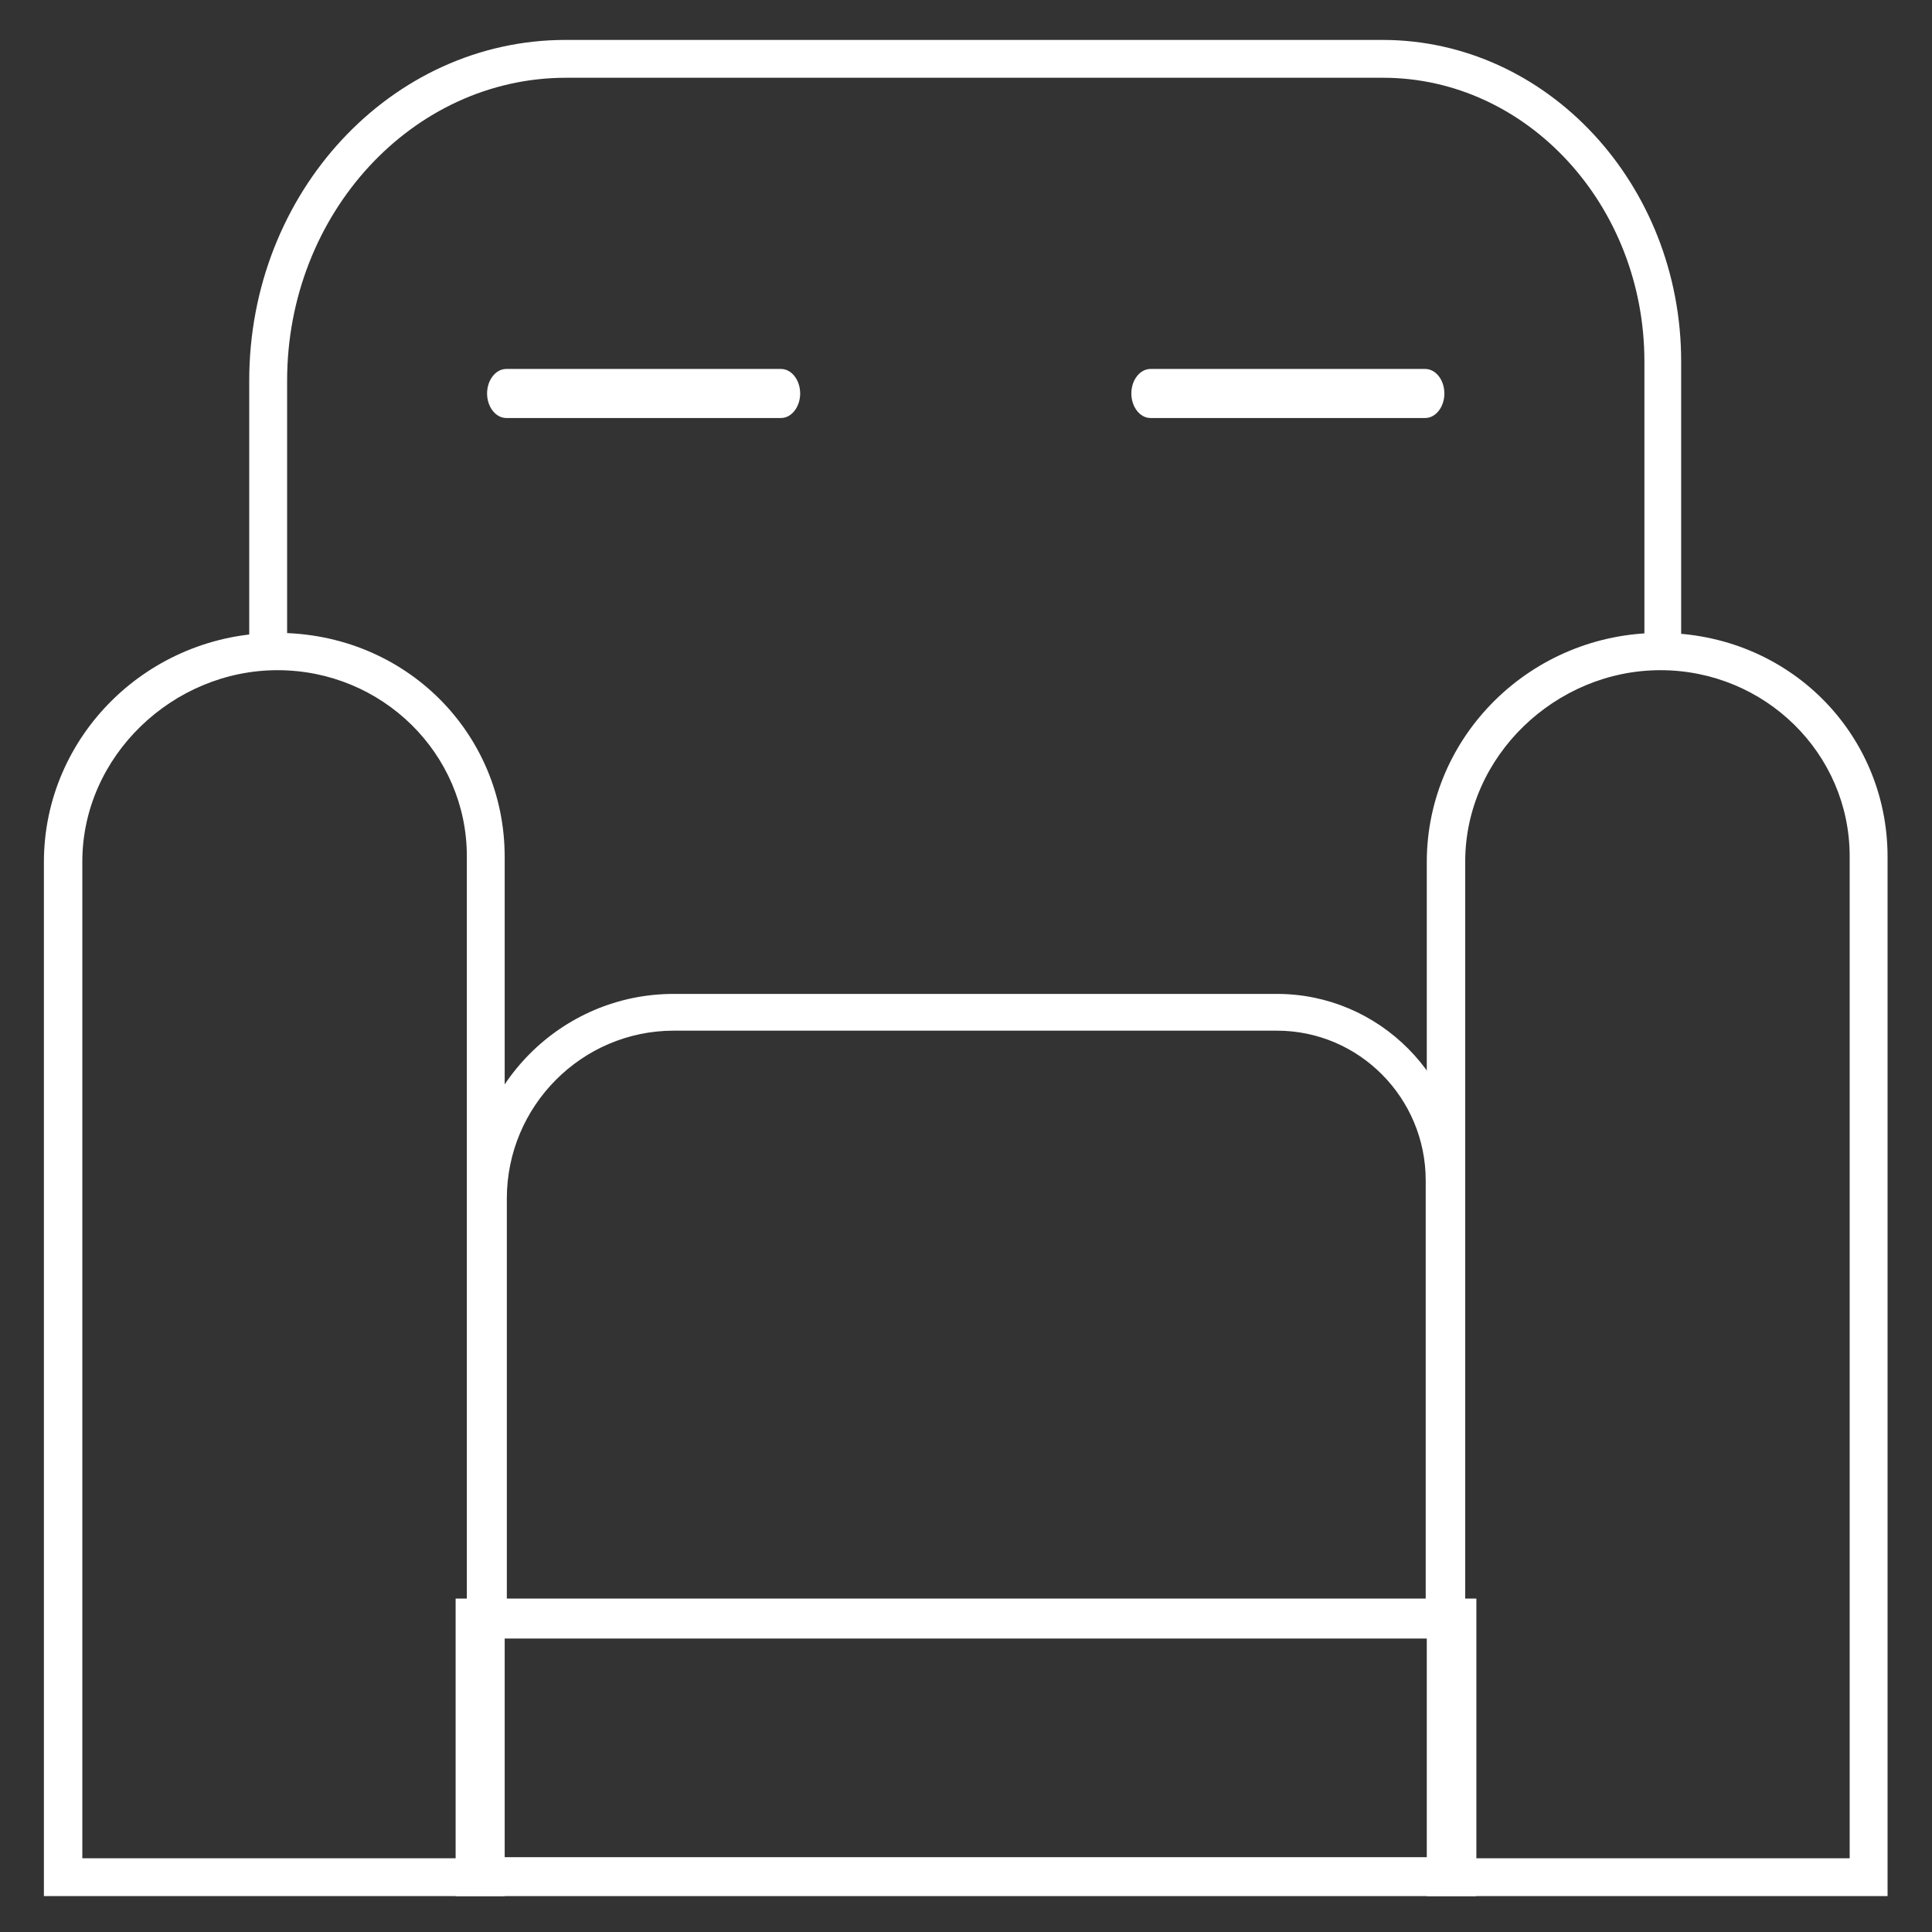
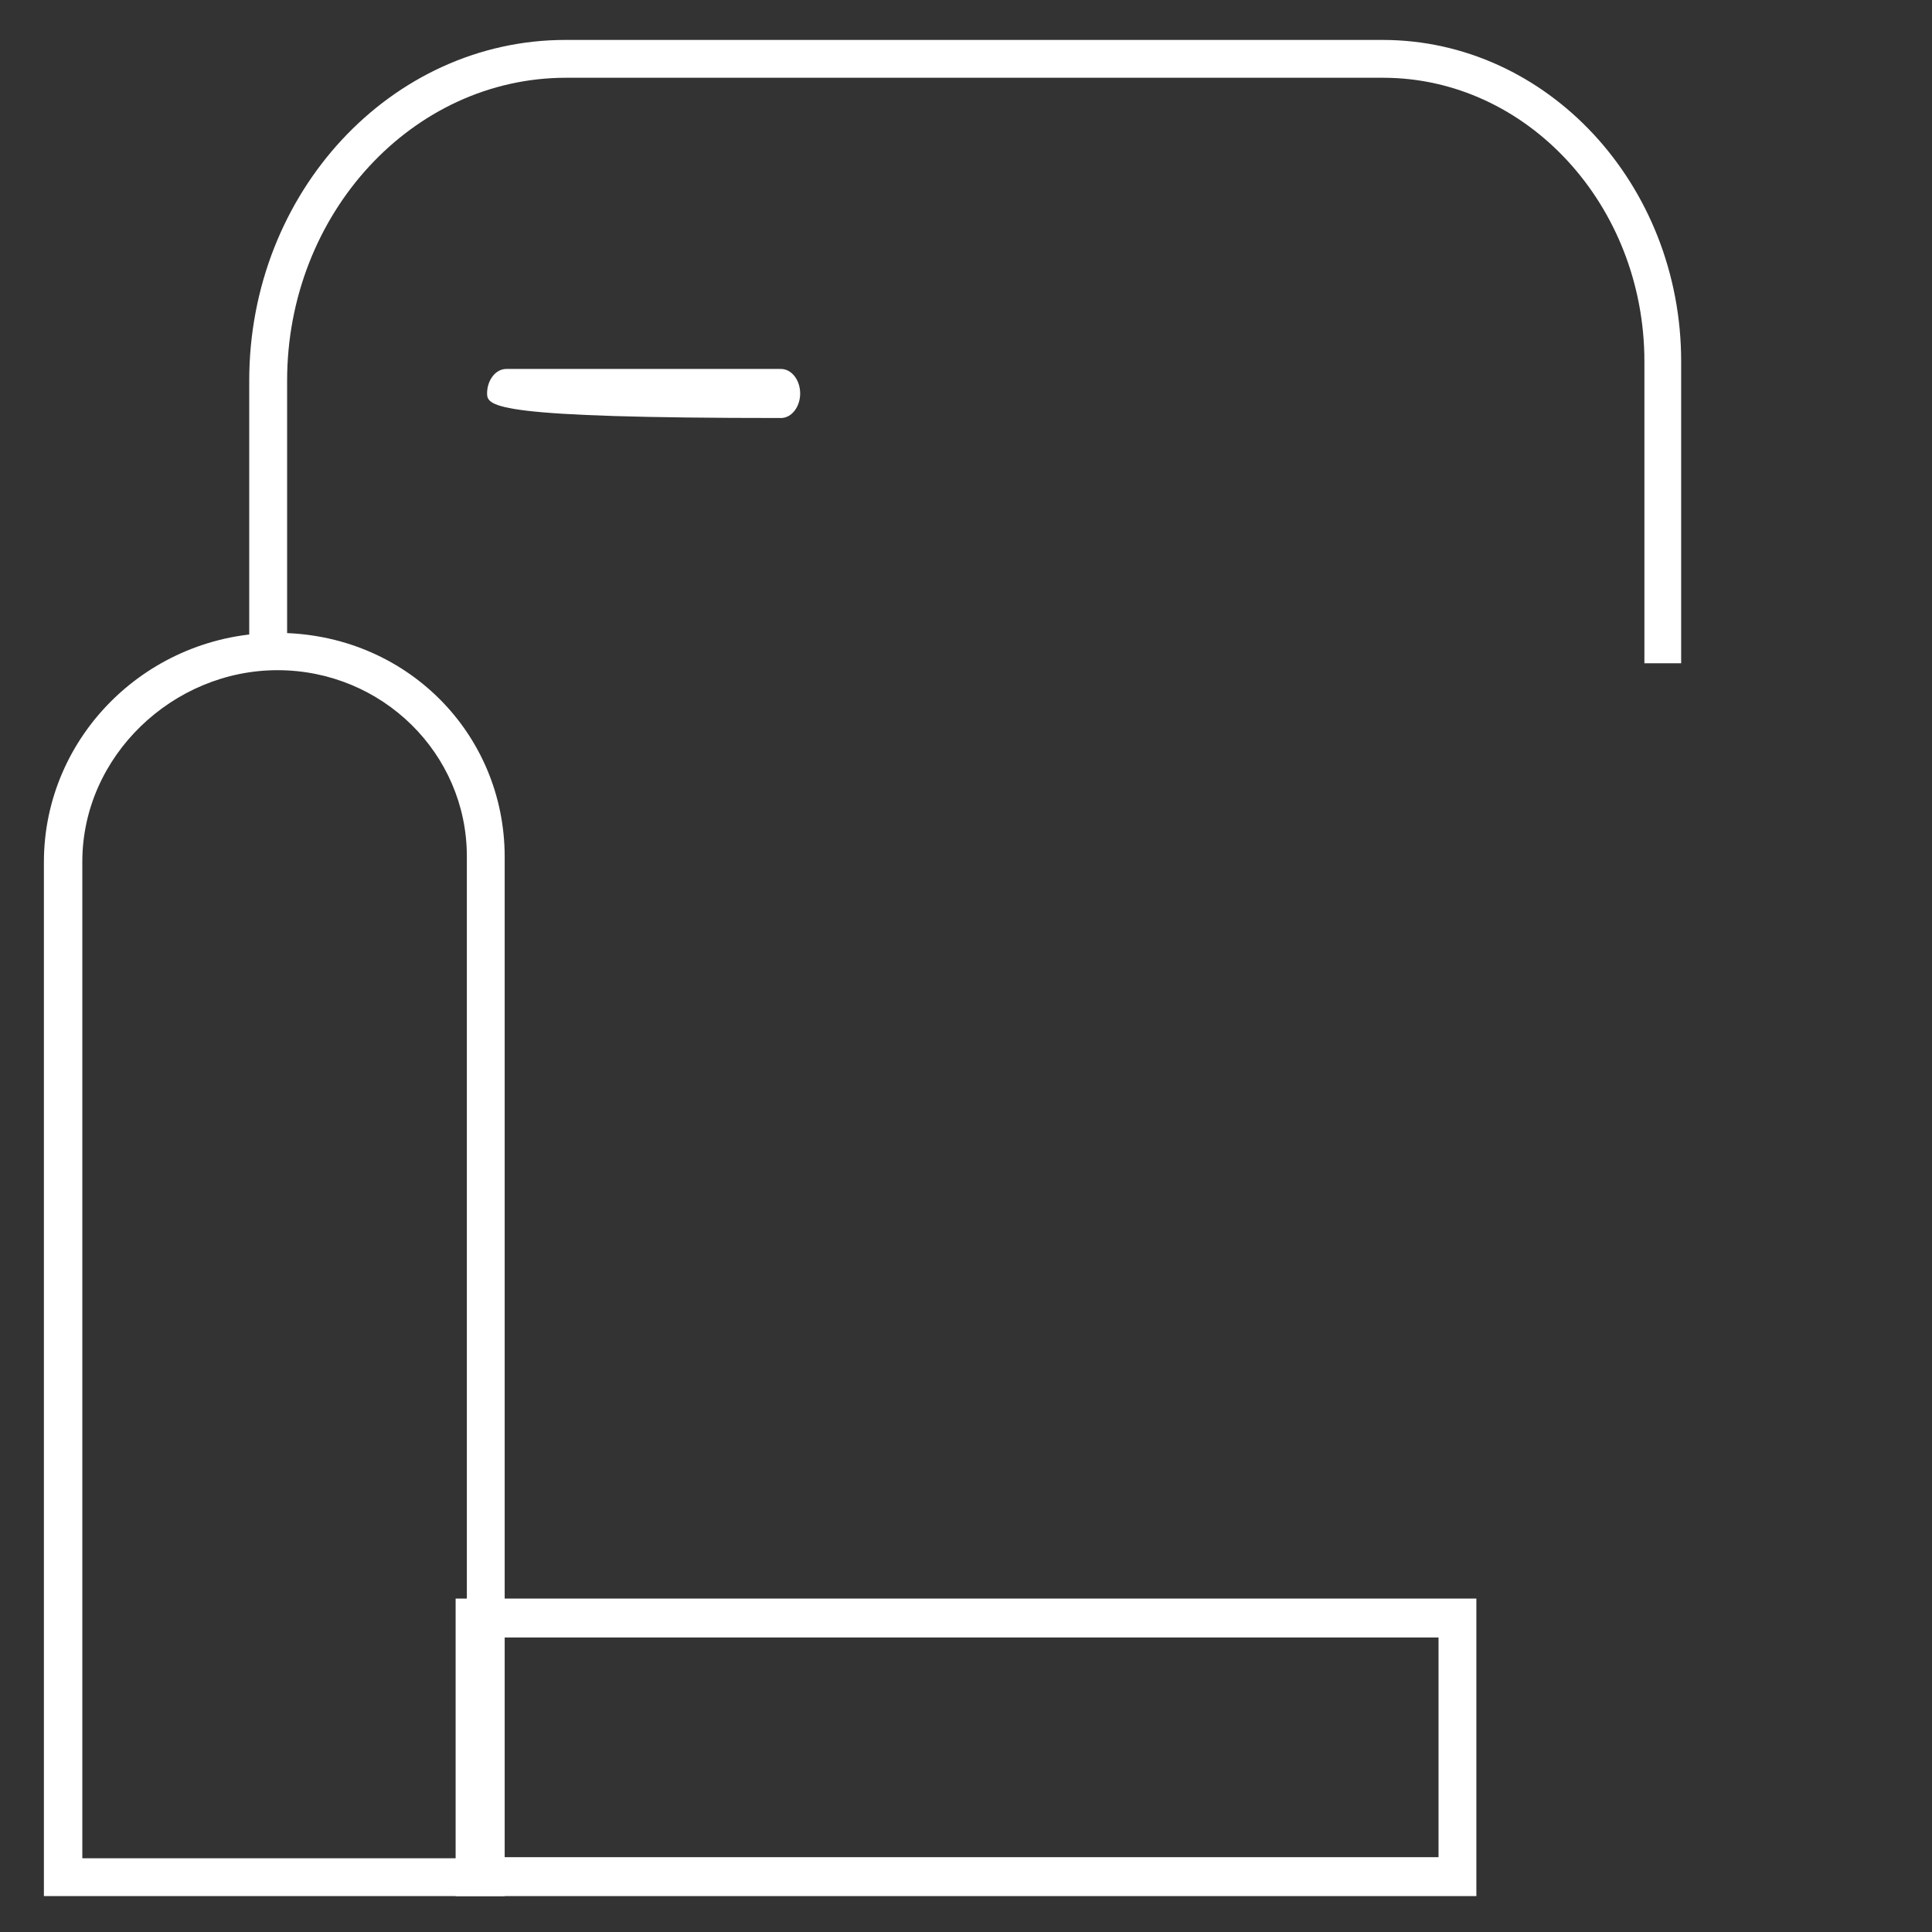
<svg xmlns="http://www.w3.org/2000/svg" width="36" height="36" viewBox="0 0 36 36" fill="none">
  <rect x="0" y="0" width="36" height="36" fill="#333333" stroke="none" />
-   <path d="M9.444 29.847H26.566V21.997C26.566 20.457 25.324 19.205 23.794 19.205H12.554C10.845 19.205 9.444 20.606 9.444 22.335V29.847ZM27.242 30.532H8.758V22.335C8.758 20.229 10.458 18.52 12.554 18.52H23.794C25.702 18.52 27.252 20.079 27.252 21.997V30.532H27.242Z" fill="white" />
  <path d="M9.196 34.606H26.805V30.512H9.196V34.606ZM27.51 35.331H8.49V29.787H27.51V35.331Z" fill="white" />
  <path d="M1.534 34.626H8.699V15.956C8.699 14.039 7.119 12.488 5.171 12.488C3.223 12.488 1.534 14.088 1.534 16.055V34.626ZM9.414 35.331H0.818V16.065C0.818 13.71 2.766 11.793 5.161 11.793C7.556 11.793 9.404 13.661 9.404 15.966V35.331H9.414Z" fill="white" />
-   <path d="M27.302 34.626H34.466V15.956C34.466 14.039 32.886 12.488 30.939 12.488C28.991 12.488 27.302 14.088 27.302 16.055V34.626ZM35.182 35.331H26.586V16.065C26.586 13.71 28.534 11.793 30.929 11.793C33.324 11.793 35.172 13.661 35.172 15.966V35.331H35.182Z" fill="white" />
  <path d="M31.346 12.359H30.641V6.735C30.641 3.824 28.454 1.449 25.771 1.449H10.547C7.685 1.449 5.35 3.983 5.35 7.093V12.359H4.644V7.093C4.644 3.586 7.287 0.744 10.537 0.744H25.761C28.832 0.744 31.326 3.437 31.326 6.735V12.359H31.346Z" fill="white" />
-   <path d="M14.552 7.789H9.434C9.235 7.789 9.076 7.58 9.076 7.332C9.076 7.083 9.235 6.875 9.434 6.875H14.552C14.751 6.875 14.91 7.083 14.91 7.332C14.91 7.58 14.751 7.789 14.552 7.789Z" fill="white" />
-   <path d="M26.556 7.789H21.438C21.24 7.789 21.081 7.58 21.081 7.332C21.081 7.083 21.24 6.875 21.438 6.875H26.556C26.755 6.875 26.914 7.083 26.914 7.332C26.914 7.58 26.755 7.789 26.556 7.789Z" fill="white" />
+   <path d="M14.552 7.789C9.235 7.789 9.076 7.58 9.076 7.332C9.076 7.083 9.235 6.875 9.434 6.875H14.552C14.751 6.875 14.91 7.083 14.91 7.332C14.91 7.58 14.751 7.789 14.552 7.789Z" fill="white" />
</svg>